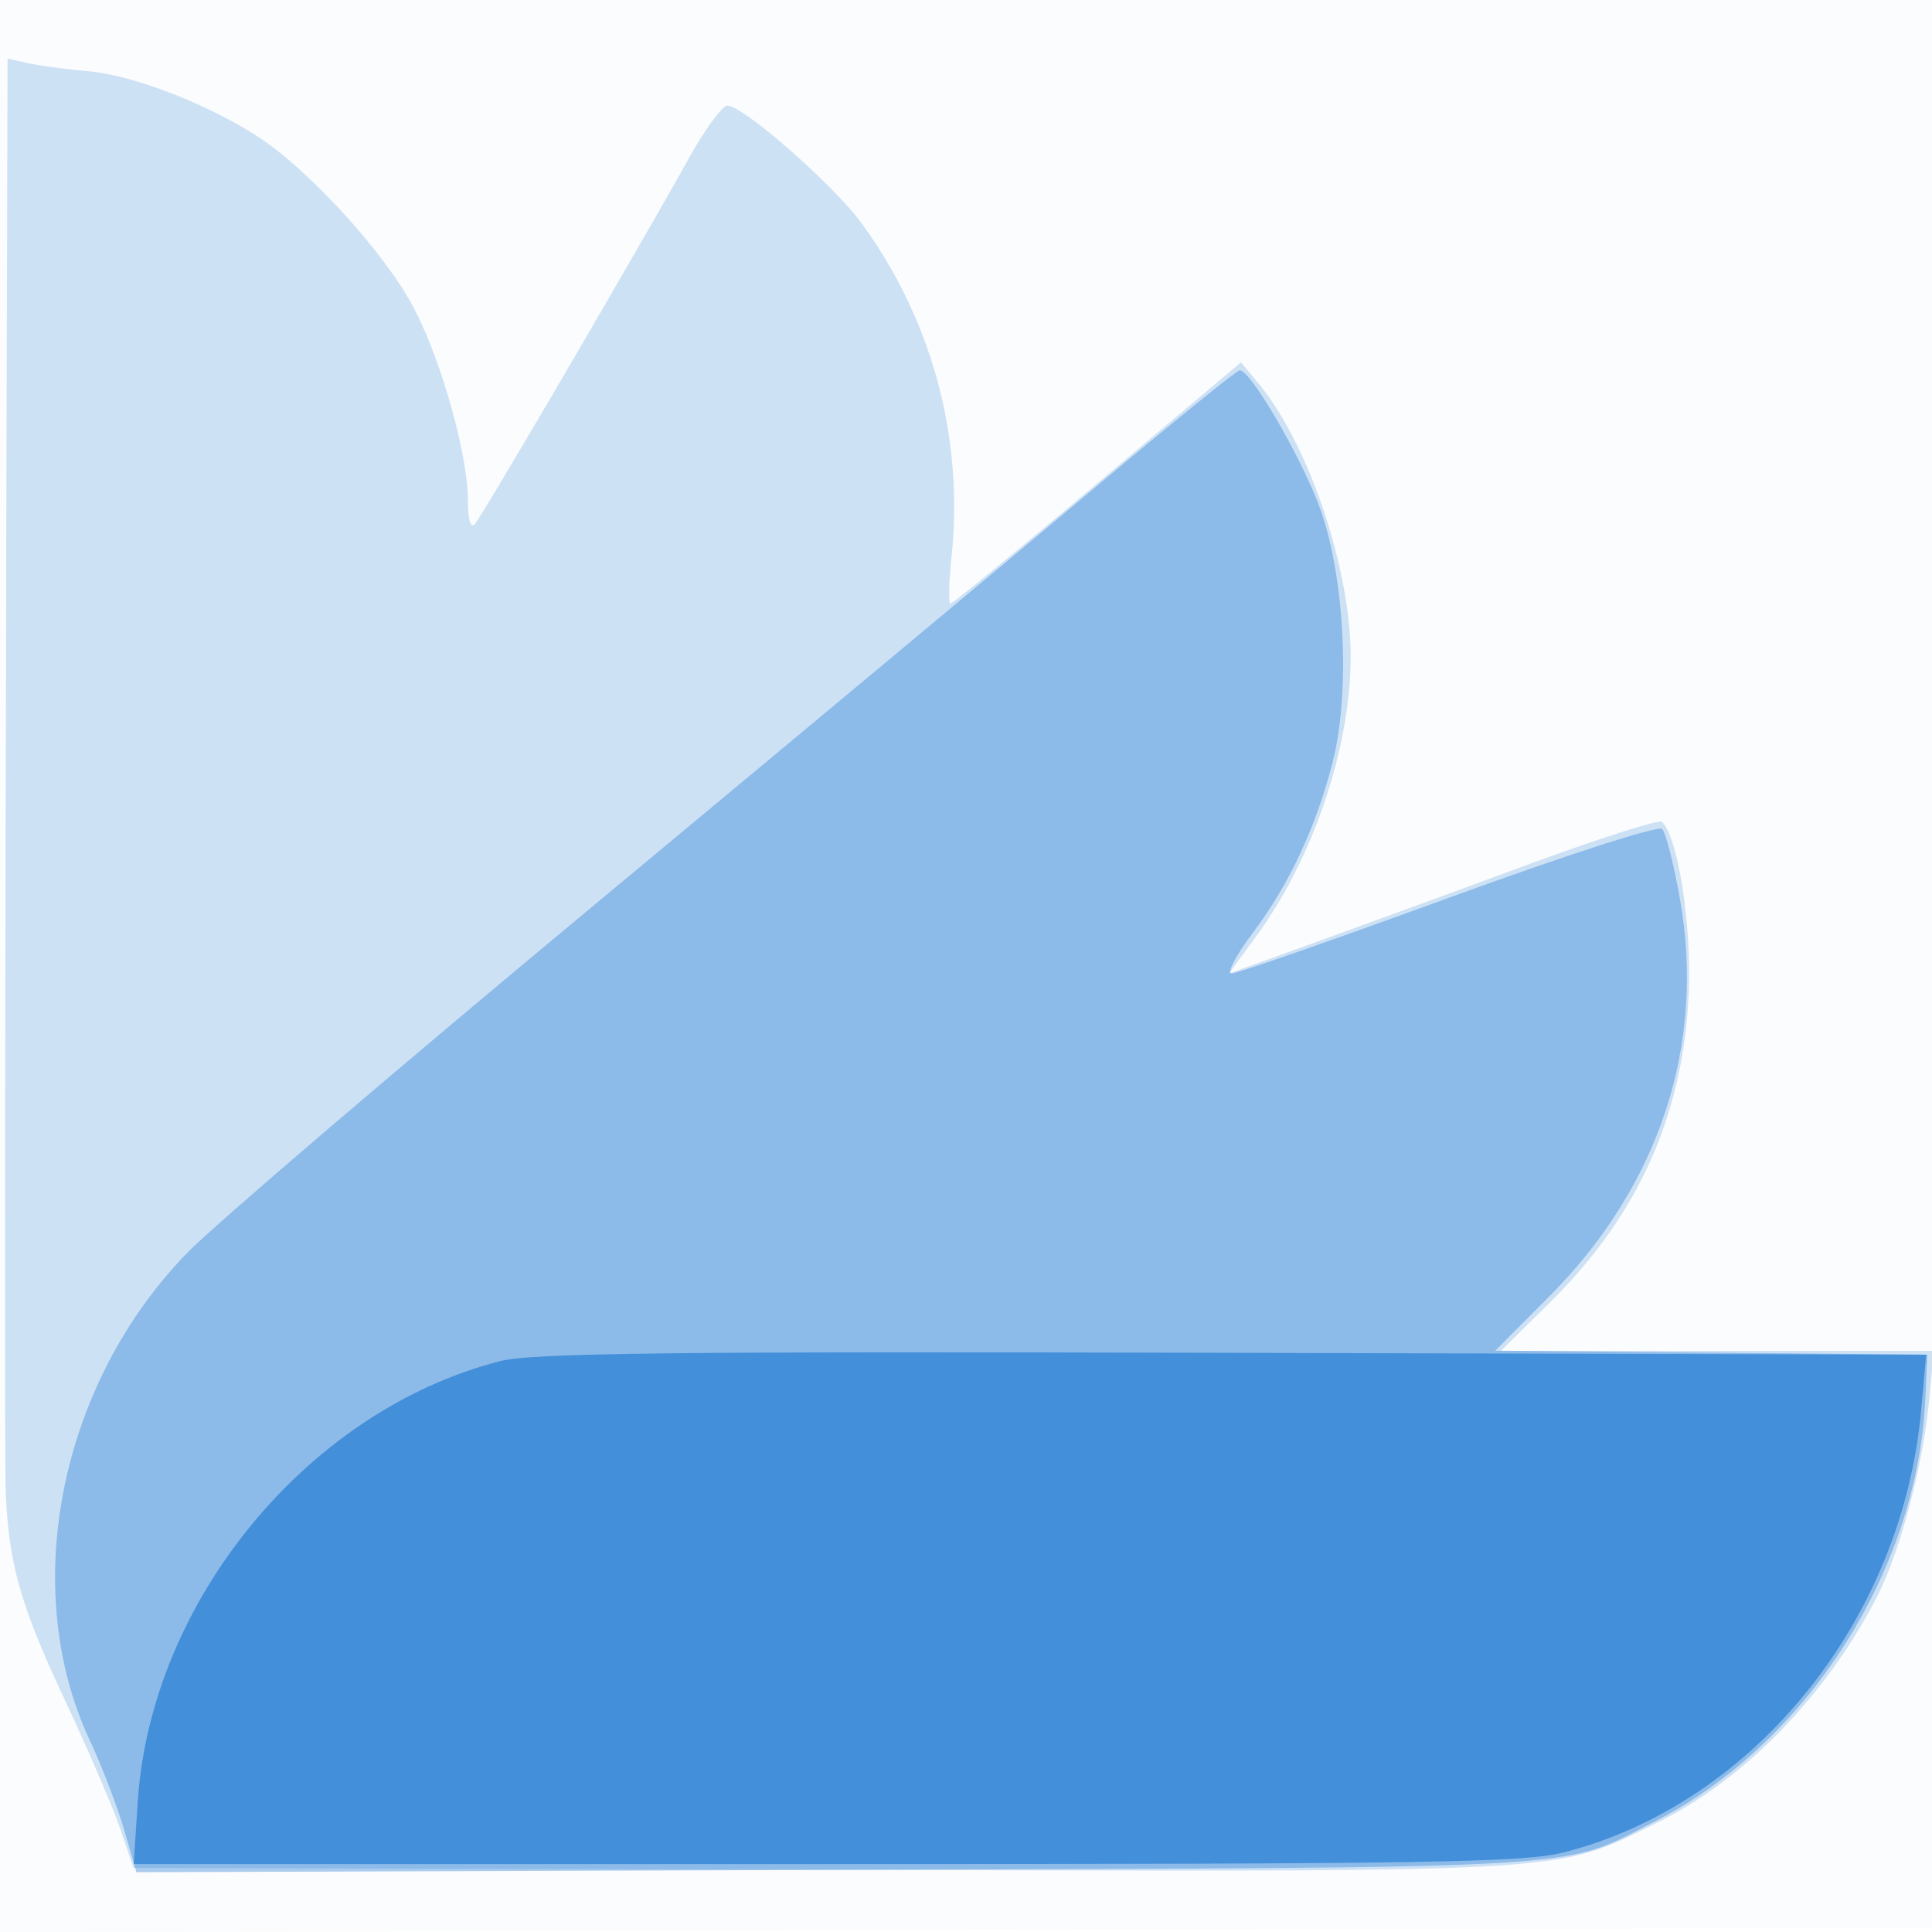
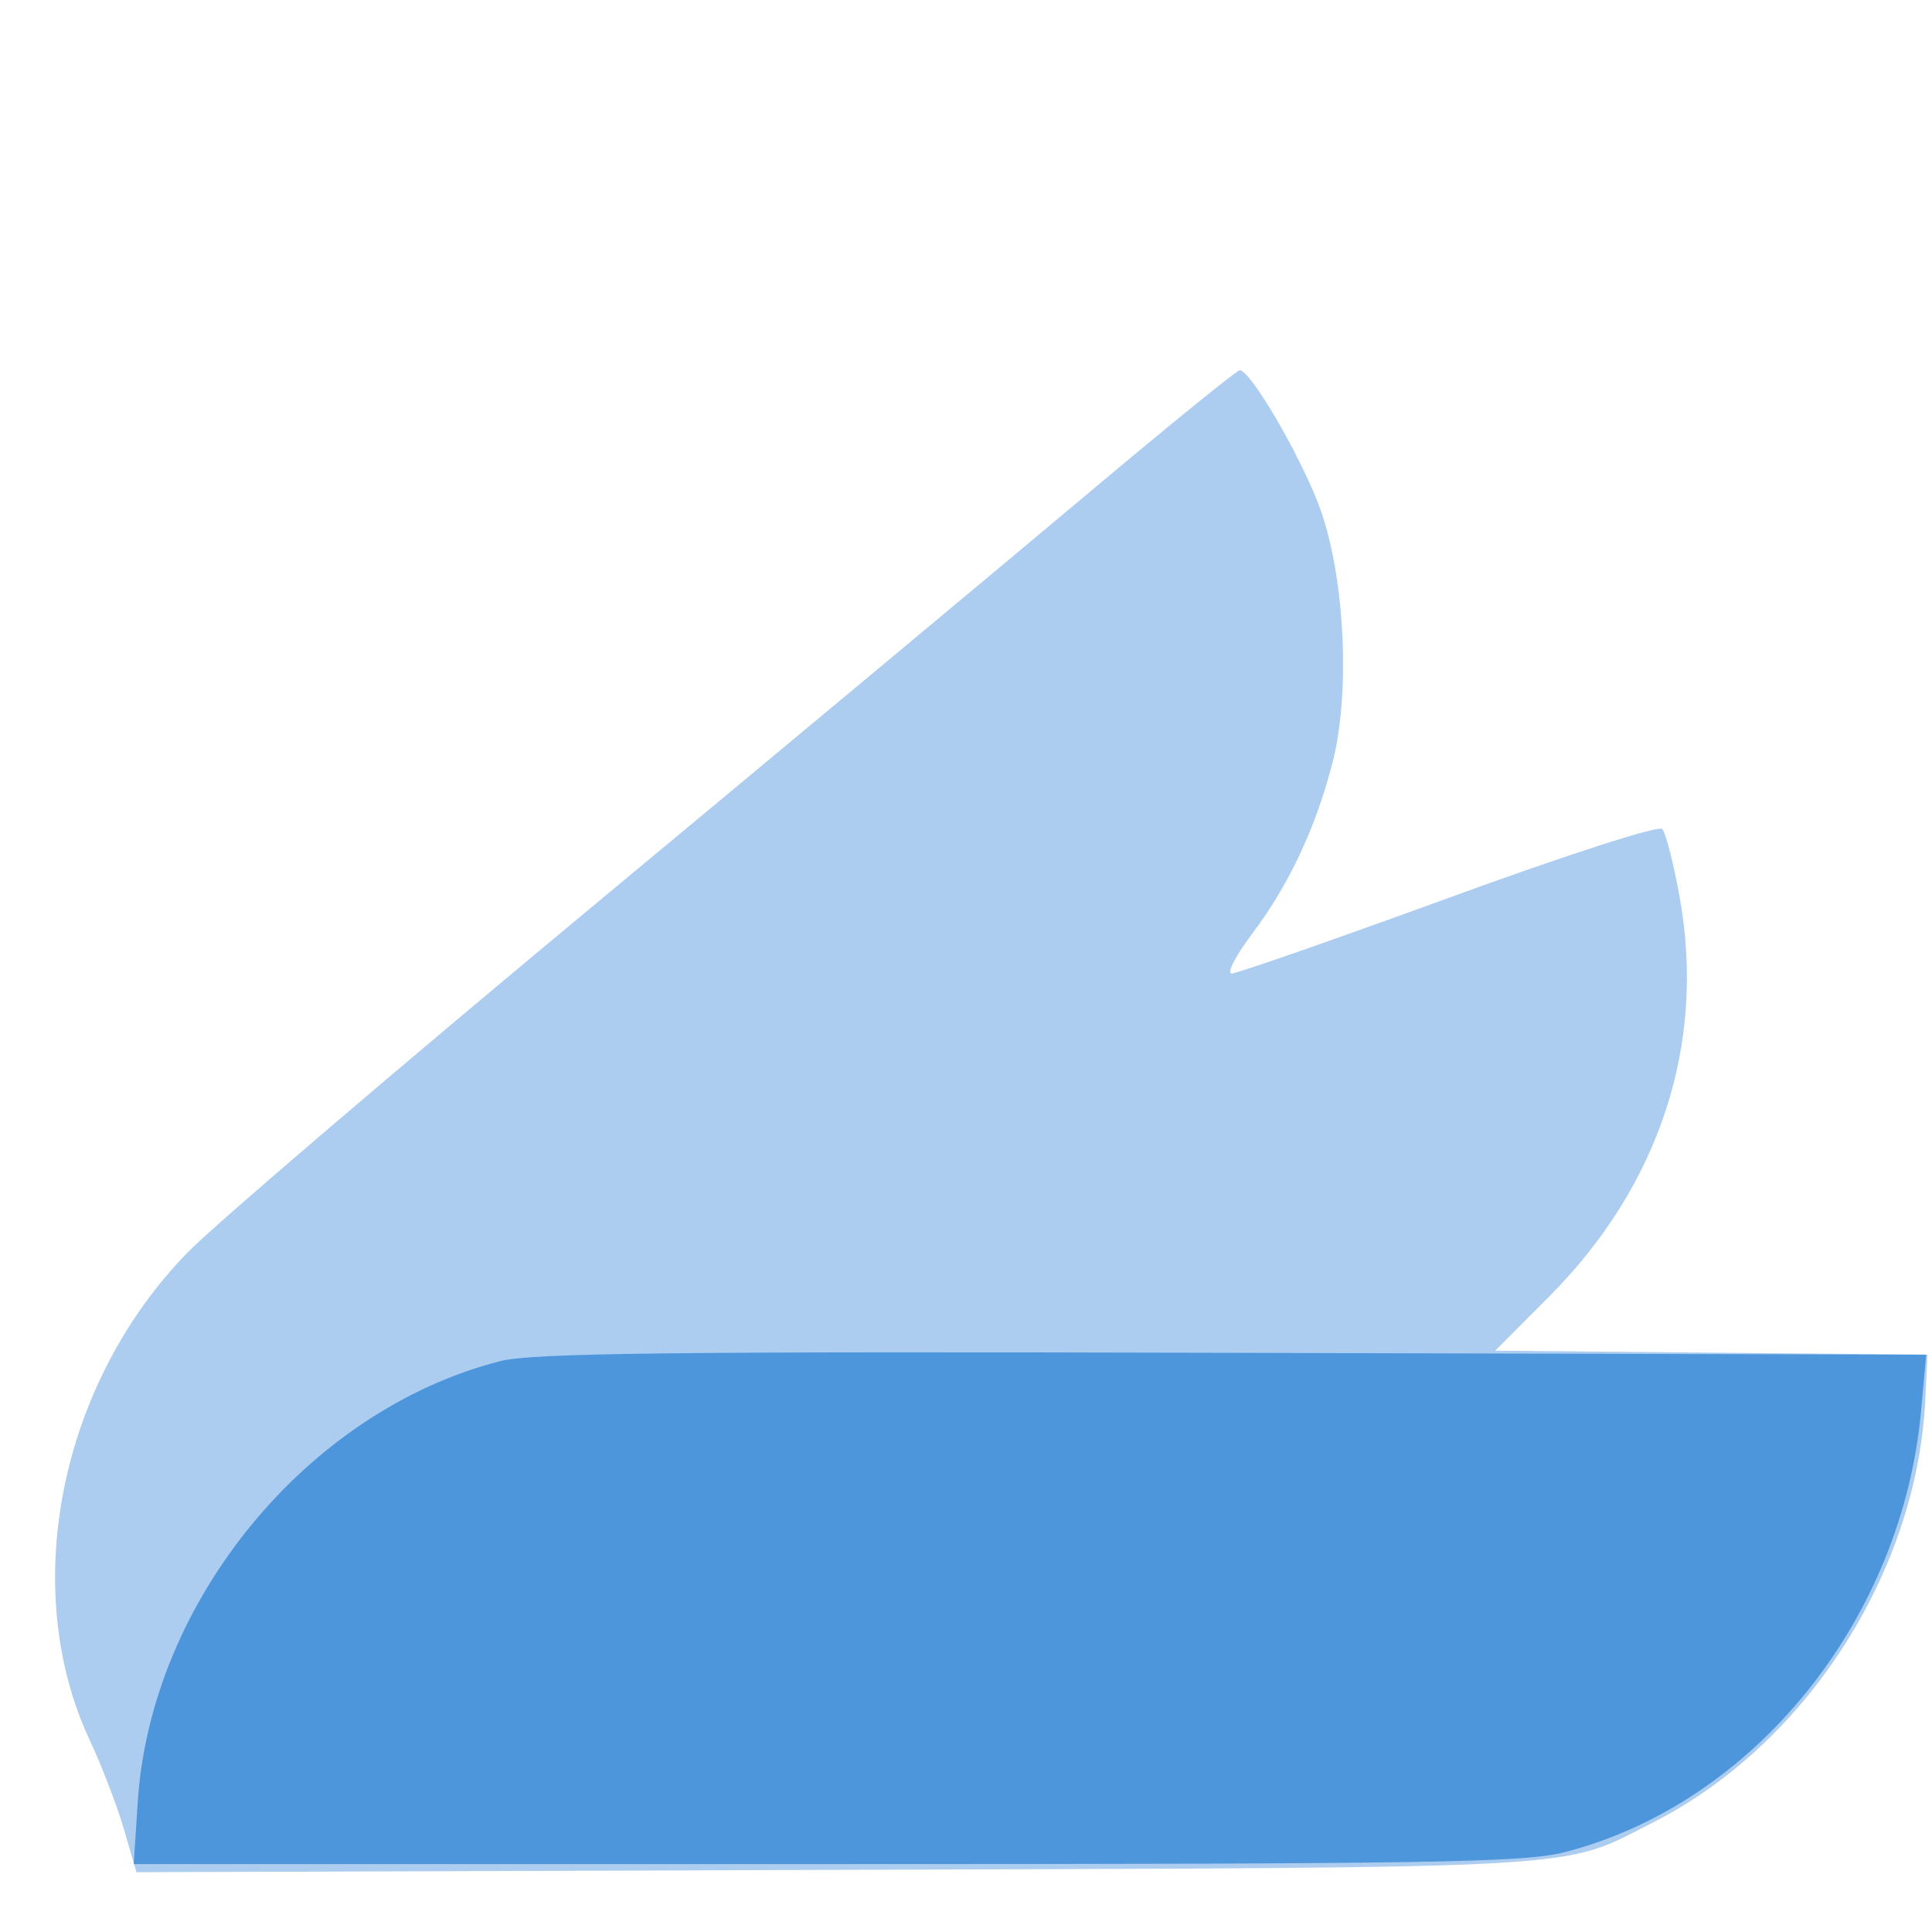
<svg xmlns="http://www.w3.org/2000/svg" width="256" height="256">
-   <path fill="#1976D2" fill-opacity=".016" fill-rule="evenodd" d="M0 128.004v128.004l128.25-.254 128.25-.254.254-127.75L257.008 0H0v128.004m.485.496c0 70.4.119 99.053.265 63.672.146-35.38.146-92.98 0-128C.604 29.153.485 58.1.485 128.5" />
-   <path fill="#1976D2" fill-opacity=".207" fill-rule="evenodd" d="M.756 99.133C.621 149.385.612 193.425.735 197c.345 10.024 1.872 15.506 7.897 28.351 3.057 6.518 6.346 14.168 7.309 17l1.75 5.149 91.359.255c101.066.283 96.69.528 110.458-6.2 11.604-5.671 22.612-17.011 29.319-30.203 2.919-5.739 5.923-17.042 6.743-25.37l.688-6.982h-57.392l6.413-6.319c11.683-11.512 17.646-24.644 18.474-40.682.466-9.019-1.409-21.236-3.544-23.1-.39-.34-8.584 2.284-18.209 5.833a5432.96 5432.96 0 0 1-28.336 10.361l-10.836 3.909 3.581-4.878C174 113.783 178.965 99.102 178.965 87c0-11.716-5.576-28.216-12.249-36.243l-2.28-2.743-18.968 15.971c-10.432 8.784-19.21 15.981-19.505 15.993-.295.012-.241-2.791.119-6.228 1.646-15.683-2.57-31.339-11.883-44.122C110.482 24.524 98.489 14 96.391 14c-.67 0-2.914 3.038-4.986 6.75-7.235 12.964-27.594 47.758-28.496 48.7-.552.577-.909-.636-.909-3.09 0-6.119-3.554-18.741-7.225-25.658-3.871-7.292-13.942-18.317-20.687-22.646-6.844-4.392-16.508-8.102-22.466-8.627-2.817-.248-6.359-.723-7.872-1.056L1 7.767.756 99.133" />
  <path fill="#1976D2" fill-opacity=".362" fill-rule="evenodd" d="M144.5 65.101c-10.45 8.784-40.15 33.54-66 55.014-25.85 21.474-49.989 42.104-53.643 45.845-16.94 17.346-22.388 44.487-12.97 64.612 1.601 3.421 3.649 8.759 4.551 11.863l1.641 5.643 92.71-.311c101.698-.341 95.832 0 108.221-6.274 20.298-10.278 35.043-33.202 36.107-56.136l.271-5.857-28.63-.265-28.631-.265 7.202-7.235c14.55-14.616 20.695-33.341 17.272-52.629-.819-4.617-1.881-8.786-2.36-9.265-.495-.495-12.725 3.453-28.306 9.137-15.089 5.504-28.012 10.011-28.717 10.015-.706.004.512-2.37 2.705-5.275 4.858-6.434 8.444-14.078 10.653-22.706 2.435-9.508 1.573-25.243-1.872-34.209-2.658-6.914-9.097-17.853-10.442-17.738-.419.036-9.312 7.252-19.762 16.036" />
  <path fill="#1976D2" fill-opacity=".63" fill-rule="evenodd" d="M66.217 180.371c-25.486 6.547-46.236 31.803-47.963 58.379l-.536 8.25h91.747c80.493 0 92.5-.194 97.891-1.585 25.104-6.477 44.693-30.768 47.204-58.535l.668-7.38-91.864-.243c-74.709-.197-92.851.011-97.147 1.114" />
</svg>